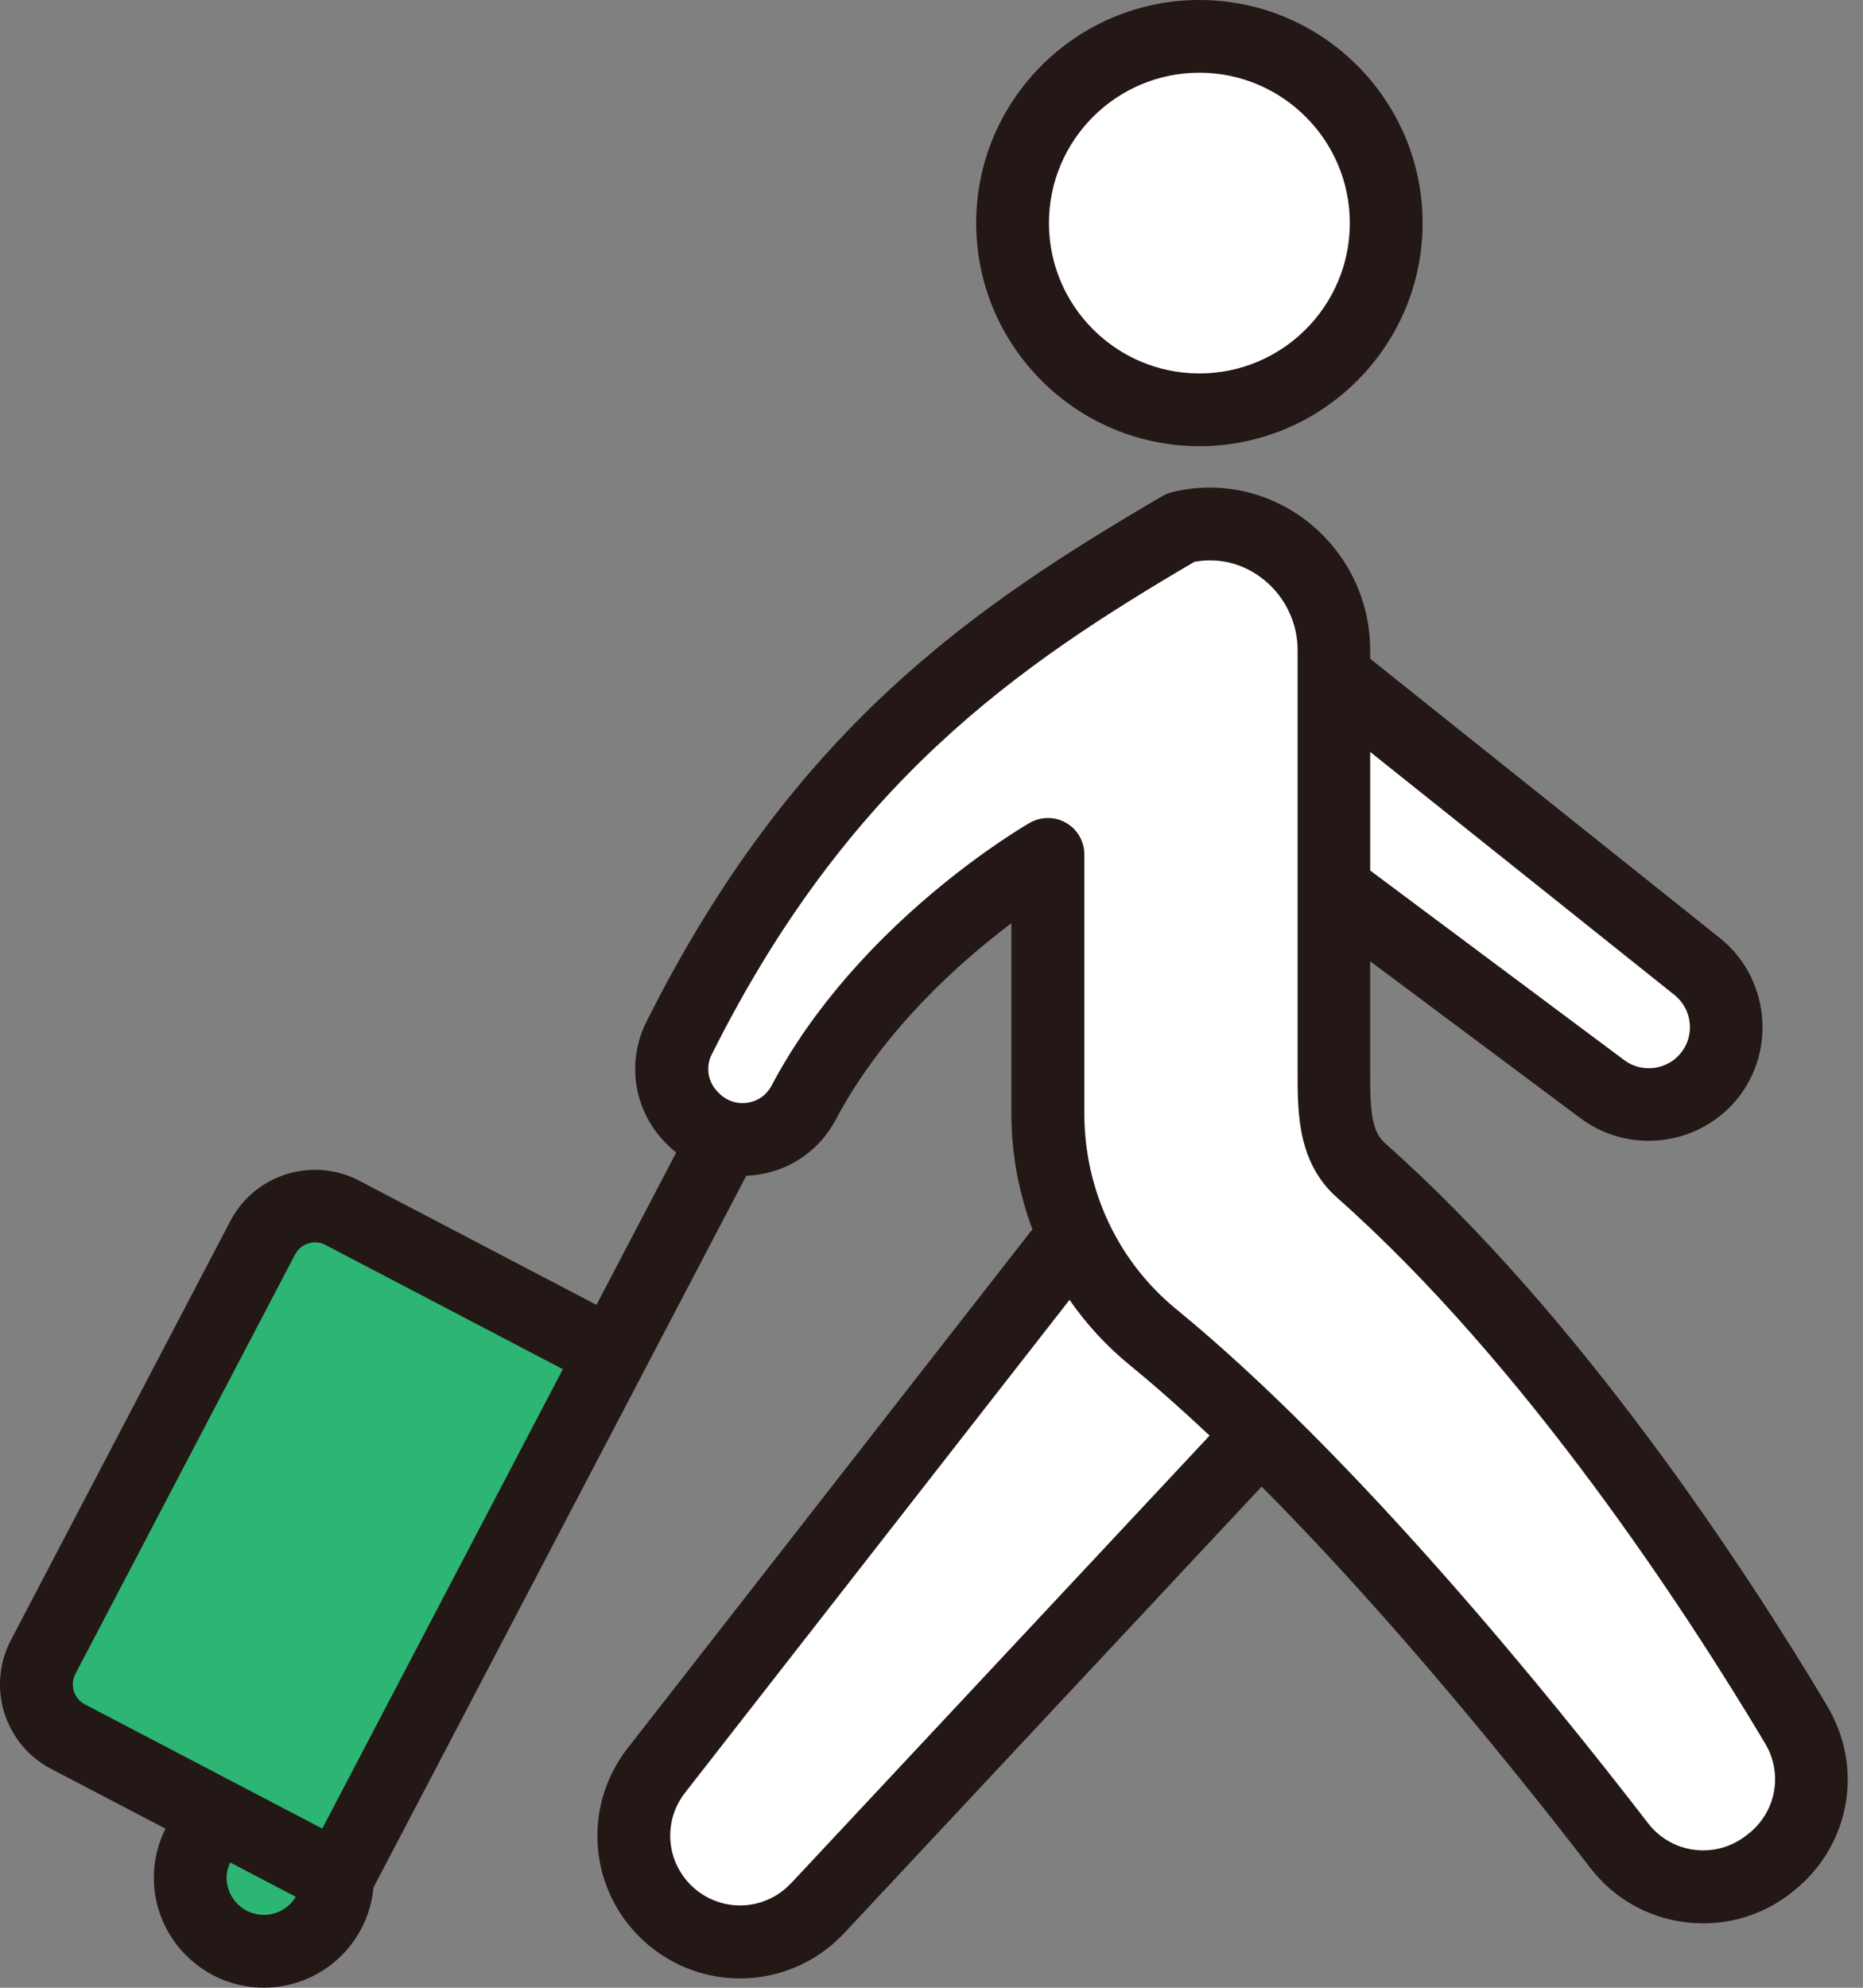
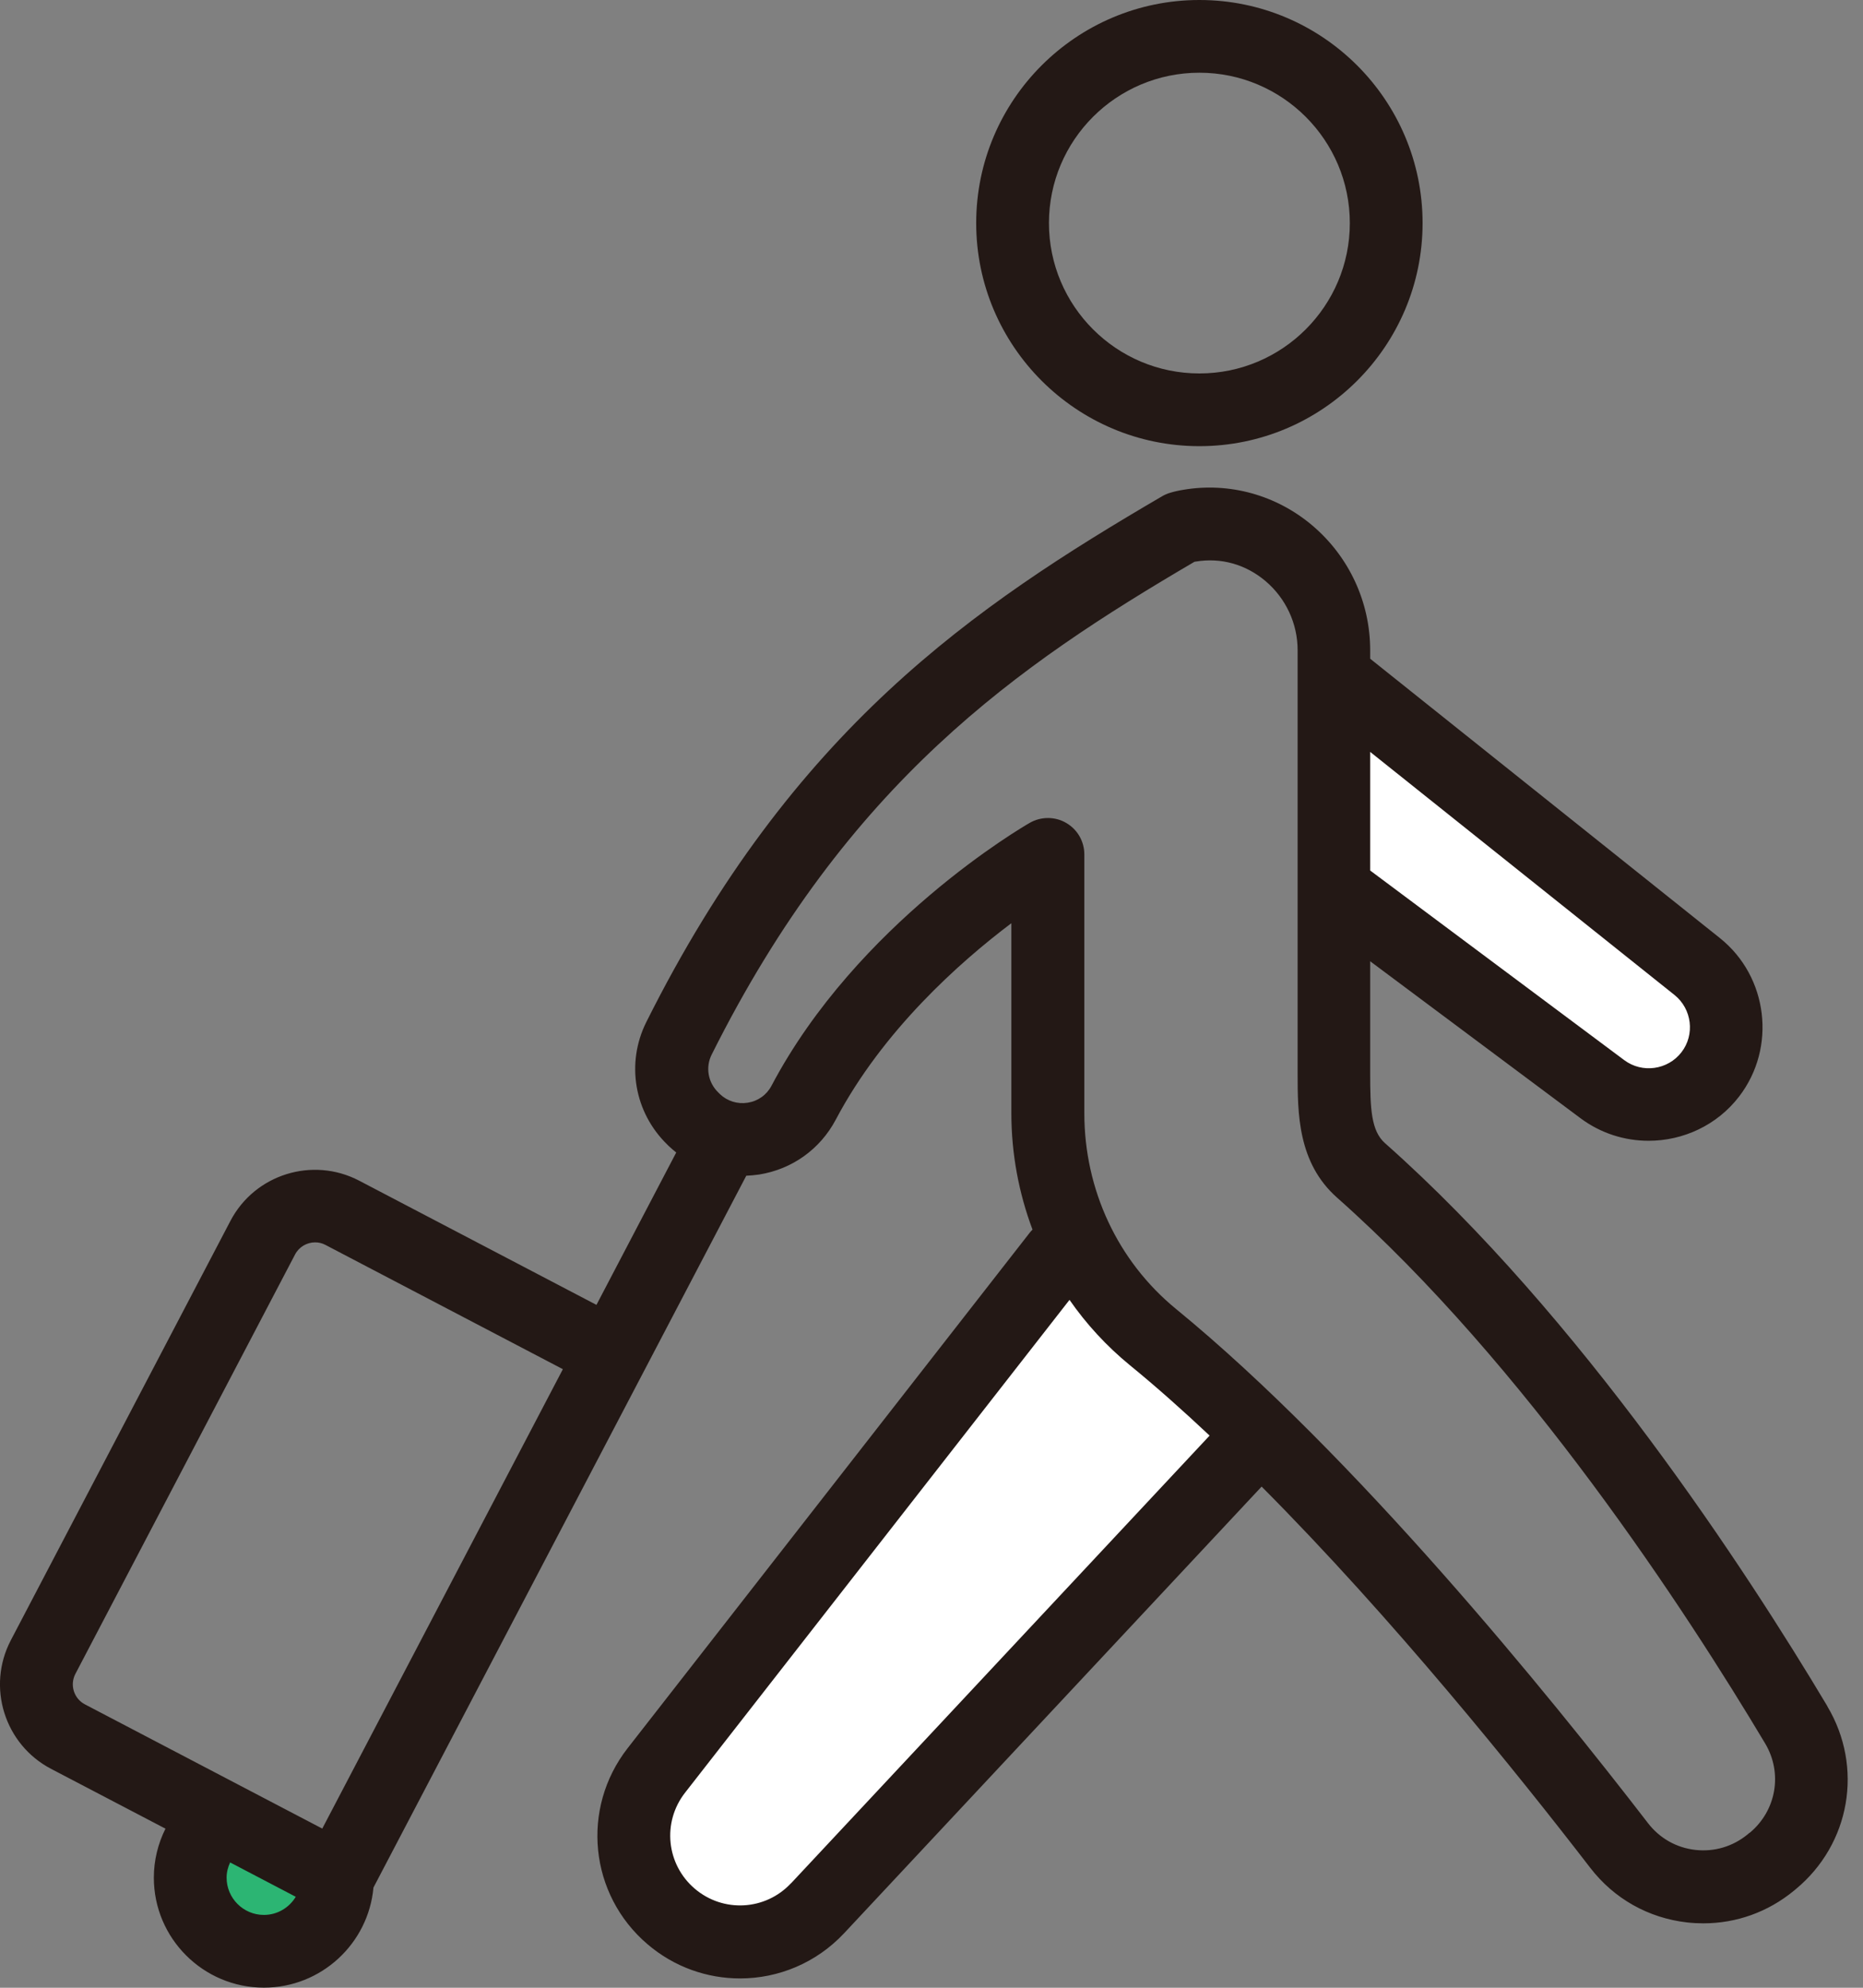
<svg xmlns="http://www.w3.org/2000/svg" width="90" height="96" viewBox="0 0 90 96" fill="none">
  <rect x="0" y="0" width="90" height="96" fill="#808080" stroke="none" />
  <g clip-path="url(#clip0_127_1882)">
    <path d="M12.748 92.483C11.756 92.483 10.947 91.675 10.947 90.683C10.947 90.427 11.01 90.18 11.117 89.948L14.288 91.607C13.973 92.13 13.402 92.483 12.748 92.483Z" fill="#2CB573" stroke="#2CB573" stroke-miterlimit="10" />
-     <path d="M15.566 88.312L4.101 82.313C3.568 82.033 3.365 81.375 3.641 80.843L14.254 60.586C14.448 60.213 14.83 60.001 15.223 60.001C15.392 60.001 15.566 60.039 15.726 60.126L27.192 66.125L15.571 88.308L15.566 88.312Z" fill="#2CB573" stroke="#2CB573" stroke-miterlimit="10" />
-     <path d="M57.942 3.512C61.946 3.512 65.209 6.768 65.209 10.774C65.209 14.78 61.951 18.036 57.942 18.036C53.933 18.036 50.674 14.78 50.674 10.774C50.674 6.768 53.933 3.512 57.942 3.512Z" fill="white" stroke="white" stroke-miterlimit="10" />
    <path d="M80.897 48.056C81.734 48.728 81.889 49.967 81.231 50.818C80.572 51.675 79.333 51.849 78.466 51.2L66.192 42.042V36.314L80.897 48.056Z" fill="white" stroke="white" stroke-miterlimit="10" />
    <path d="M38.211 90.954C36.977 92.275 34.934 92.386 33.563 91.216C32.188 90.045 31.98 88.008 33.094 86.581L51.667 62.778C52.48 63.949 53.453 65.008 54.581 65.932C55.855 66.972 57.143 68.119 58.435 69.333L38.216 90.954H38.211Z" fill="white" stroke="white" stroke-miterlimit="10" />
-     <path d="M84.513 88.52L84.426 88.593C83.715 89.178 82.819 89.444 81.904 89.343C80.989 89.241 80.18 88.782 79.618 88.056C74.806 81.81 65.437 70.276 56.813 63.218C54 60.915 52.383 57.465 52.383 53.76V41.263C52.383 40.634 52.049 40.058 51.507 39.744C51.236 39.584 50.931 39.507 50.626 39.507C50.321 39.507 50.02 39.584 49.749 39.739C49.41 39.932 41.422 44.582 37.272 52.434C37.04 52.879 36.618 53.179 36.12 53.256C35.621 53.334 35.132 53.179 34.774 52.835L34.701 52.763C34.202 52.279 34.072 51.544 34.382 50.929C40.962 37.775 49.163 32.139 57.704 27.131C57.724 27.131 57.743 27.122 57.767 27.122C58.978 26.918 60.174 27.252 61.132 28.06C62.12 28.897 62.687 30.116 62.687 31.403V51.834C62.687 53.755 62.687 56.149 64.589 57.838C73.697 65.908 81.458 77.814 85.269 84.195C86.13 85.632 85.816 87.451 84.523 88.52H84.513Z" fill="white" stroke="white" stroke-miterlimit="10" />
    <path d="M57.942 21.548C63.887 21.548 68.724 16.715 68.724 10.774C68.724 4.833 63.887 0 57.942 0C51.996 0 47.159 4.833 47.159 10.774C47.159 16.715 51.996 21.548 57.942 21.548ZM57.942 3.512C61.946 3.512 65.209 6.768 65.209 10.774C65.209 14.78 61.951 18.036 57.942 18.036C53.933 18.036 50.674 14.78 50.674 10.774C50.674 6.768 53.933 3.512 57.942 3.512Z" fill="#231815" />
    <path d="M88.275 82.396C84.359 75.84 76.37 63.595 66.909 55.211C66.236 54.616 66.192 53.542 66.192 51.839V46.425L76.36 54.011C77.343 54.742 78.495 55.095 79.643 55.095C81.299 55.095 82.945 54.355 84.019 52.952C85.83 50.591 85.414 47.165 83.09 45.308L66.192 31.814V31.403C66.192 29.076 65.171 26.88 63.394 25.375C61.66 23.909 59.394 23.28 57.177 23.653C56.935 23.692 56.726 23.74 56.533 23.798C56.397 23.837 56.266 23.895 56.141 23.967C47.043 29.284 38.294 35.225 31.225 49.357C30.227 51.35 30.639 53.735 32.246 55.288L32.319 55.361C32.43 55.467 32.551 55.564 32.668 55.661L28.814 63.02L17.348 57.02C15.097 55.845 12.308 56.716 11.131 58.965L0.523 79.217C-0.654 81.467 0.218 84.253 2.469 85.429L7.994 88.317C7.631 89.043 7.432 89.851 7.432 90.683C7.432 93.615 9.819 95.995 12.748 95.995C15.518 95.995 17.798 93.866 18.041 91.162L31.118 66.203L36.052 56.783C36.255 56.774 36.464 56.754 36.672 56.725C38.27 56.469 39.62 55.501 40.376 54.074C42.651 49.768 46.355 46.474 48.858 44.587V53.764C48.858 55.719 49.217 57.62 49.88 59.386C49.841 59.43 49.793 59.468 49.759 59.517L30.319 84.432C28.049 87.345 28.47 91.505 31.283 93.9C32.58 95.008 34.169 95.55 35.752 95.55C37.596 95.55 39.427 94.81 40.782 93.363L60.948 71.796C67.262 78.138 73.29 85.623 76.825 90.209C77.972 91.699 79.633 92.633 81.502 92.846C81.768 92.875 82.03 92.889 82.291 92.889C83.884 92.889 85.409 92.343 86.658 91.317L86.746 91.244C89.389 89.062 90.033 85.347 88.275 82.405V82.396ZM12.748 92.483C11.756 92.483 10.947 91.675 10.947 90.683C10.947 90.427 11.01 90.18 11.117 89.948L14.288 91.607C13.973 92.13 13.402 92.483 12.748 92.483ZM15.566 88.312L4.101 82.313C3.568 82.033 3.365 81.375 3.641 80.843L14.254 60.586C14.448 60.214 14.83 60.001 15.223 60.001C15.392 60.001 15.566 60.039 15.726 60.126L27.192 66.126L15.571 88.308L15.566 88.312ZM80.897 48.056C81.734 48.728 81.889 49.967 81.231 50.818C80.572 51.674 79.333 51.849 78.466 51.2L66.192 42.042V36.314L80.897 48.056ZM38.211 90.954C36.977 92.275 34.934 92.386 33.563 91.215C32.188 90.044 31.98 88.008 33.094 86.58L51.667 62.778C52.48 63.948 53.453 65.008 54.581 65.932C55.855 66.972 57.143 68.119 58.435 69.333L38.216 90.954H38.211ZM84.513 88.52L84.426 88.593C83.715 89.178 82.819 89.445 81.904 89.343C80.989 89.241 80.18 88.782 79.618 88.056C74.806 81.81 65.437 70.276 56.813 63.218C54.001 60.915 52.383 57.465 52.383 53.76V41.263C52.383 40.634 52.049 40.058 51.507 39.744C51.236 39.584 50.931 39.507 50.626 39.507C50.321 39.507 50.02 39.584 49.749 39.739C49.41 39.933 41.422 44.582 37.272 52.434C37.04 52.879 36.618 53.179 36.12 53.257C35.621 53.334 35.132 53.179 34.774 52.836L34.701 52.763C34.202 52.279 34.072 51.544 34.382 50.929C40.962 37.775 49.163 32.139 57.704 27.131C57.724 27.131 57.743 27.122 57.767 27.122C58.978 26.919 60.174 27.252 61.132 28.06C62.12 28.897 62.687 30.116 62.687 31.403V51.834C62.687 53.755 62.687 56.15 64.589 57.838C73.697 65.908 81.458 77.814 85.269 84.195C86.131 85.632 85.816 87.451 84.523 88.52H84.513Z" fill="#231815" />
  </g>
  <defs>
    <clipPath id="clip0_127_1882">
      <rect width="89.263" height="96" fill="white" />
    </clipPath>
  </defs>
</svg>